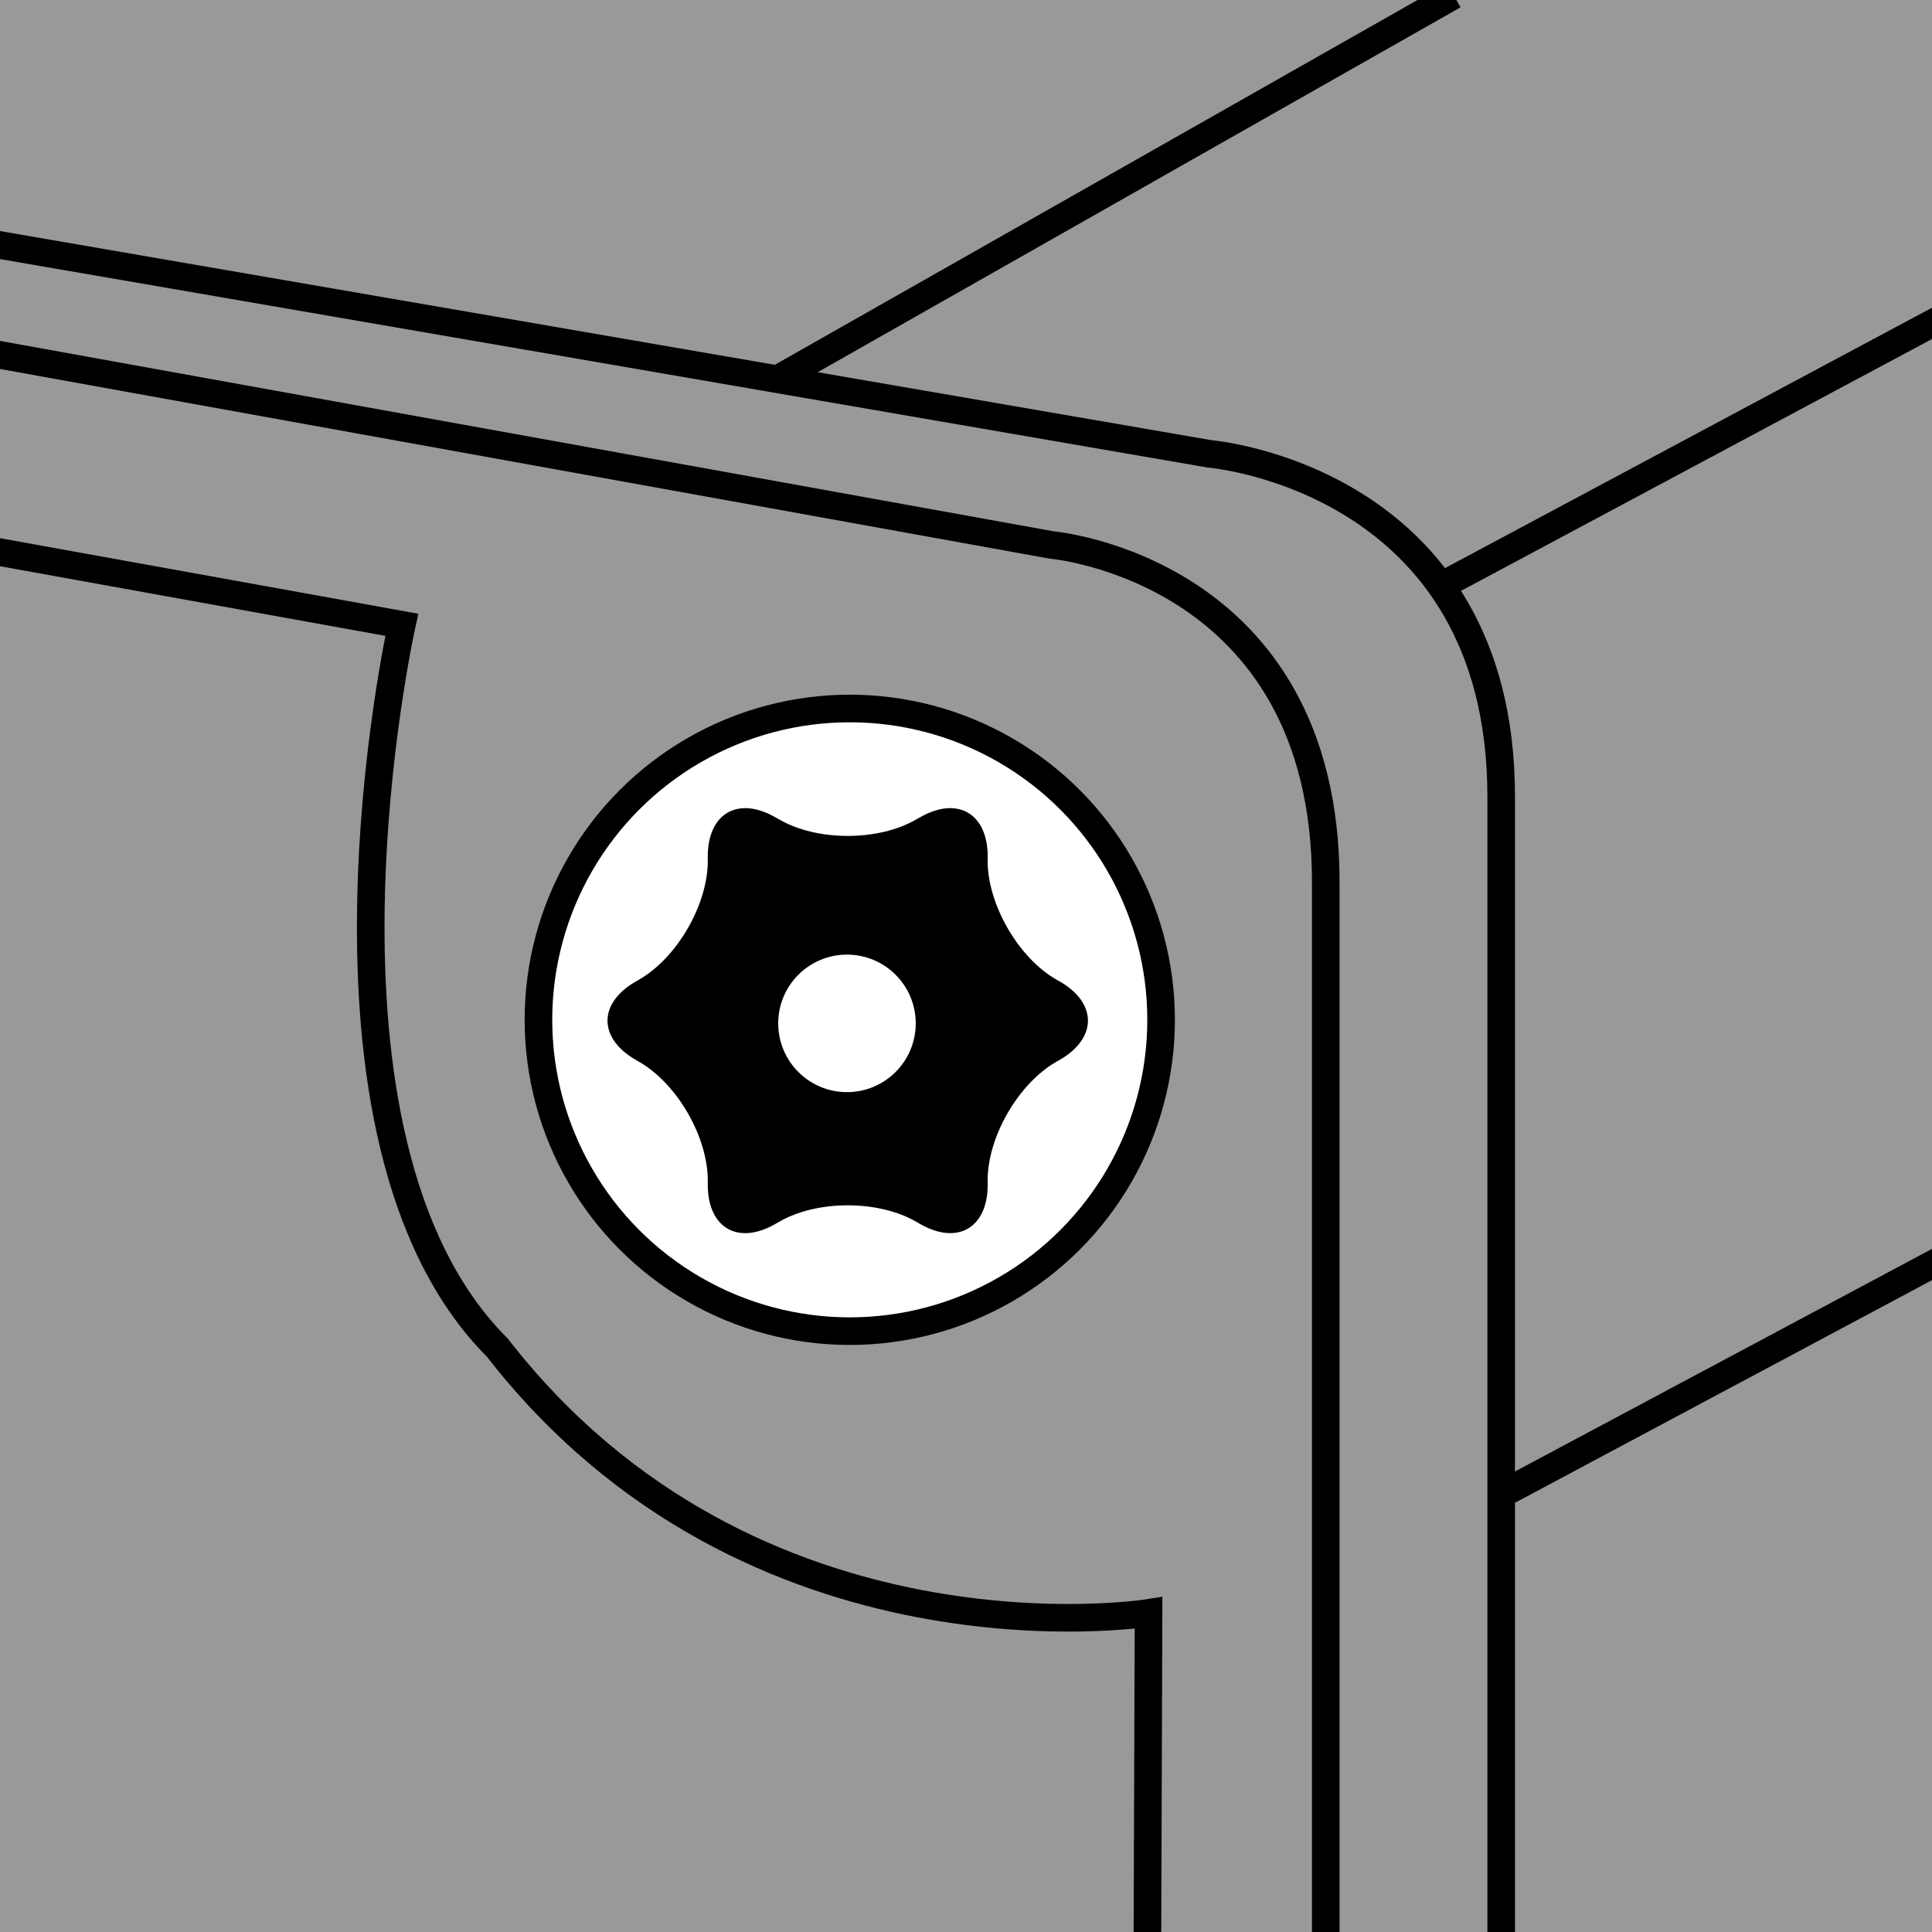
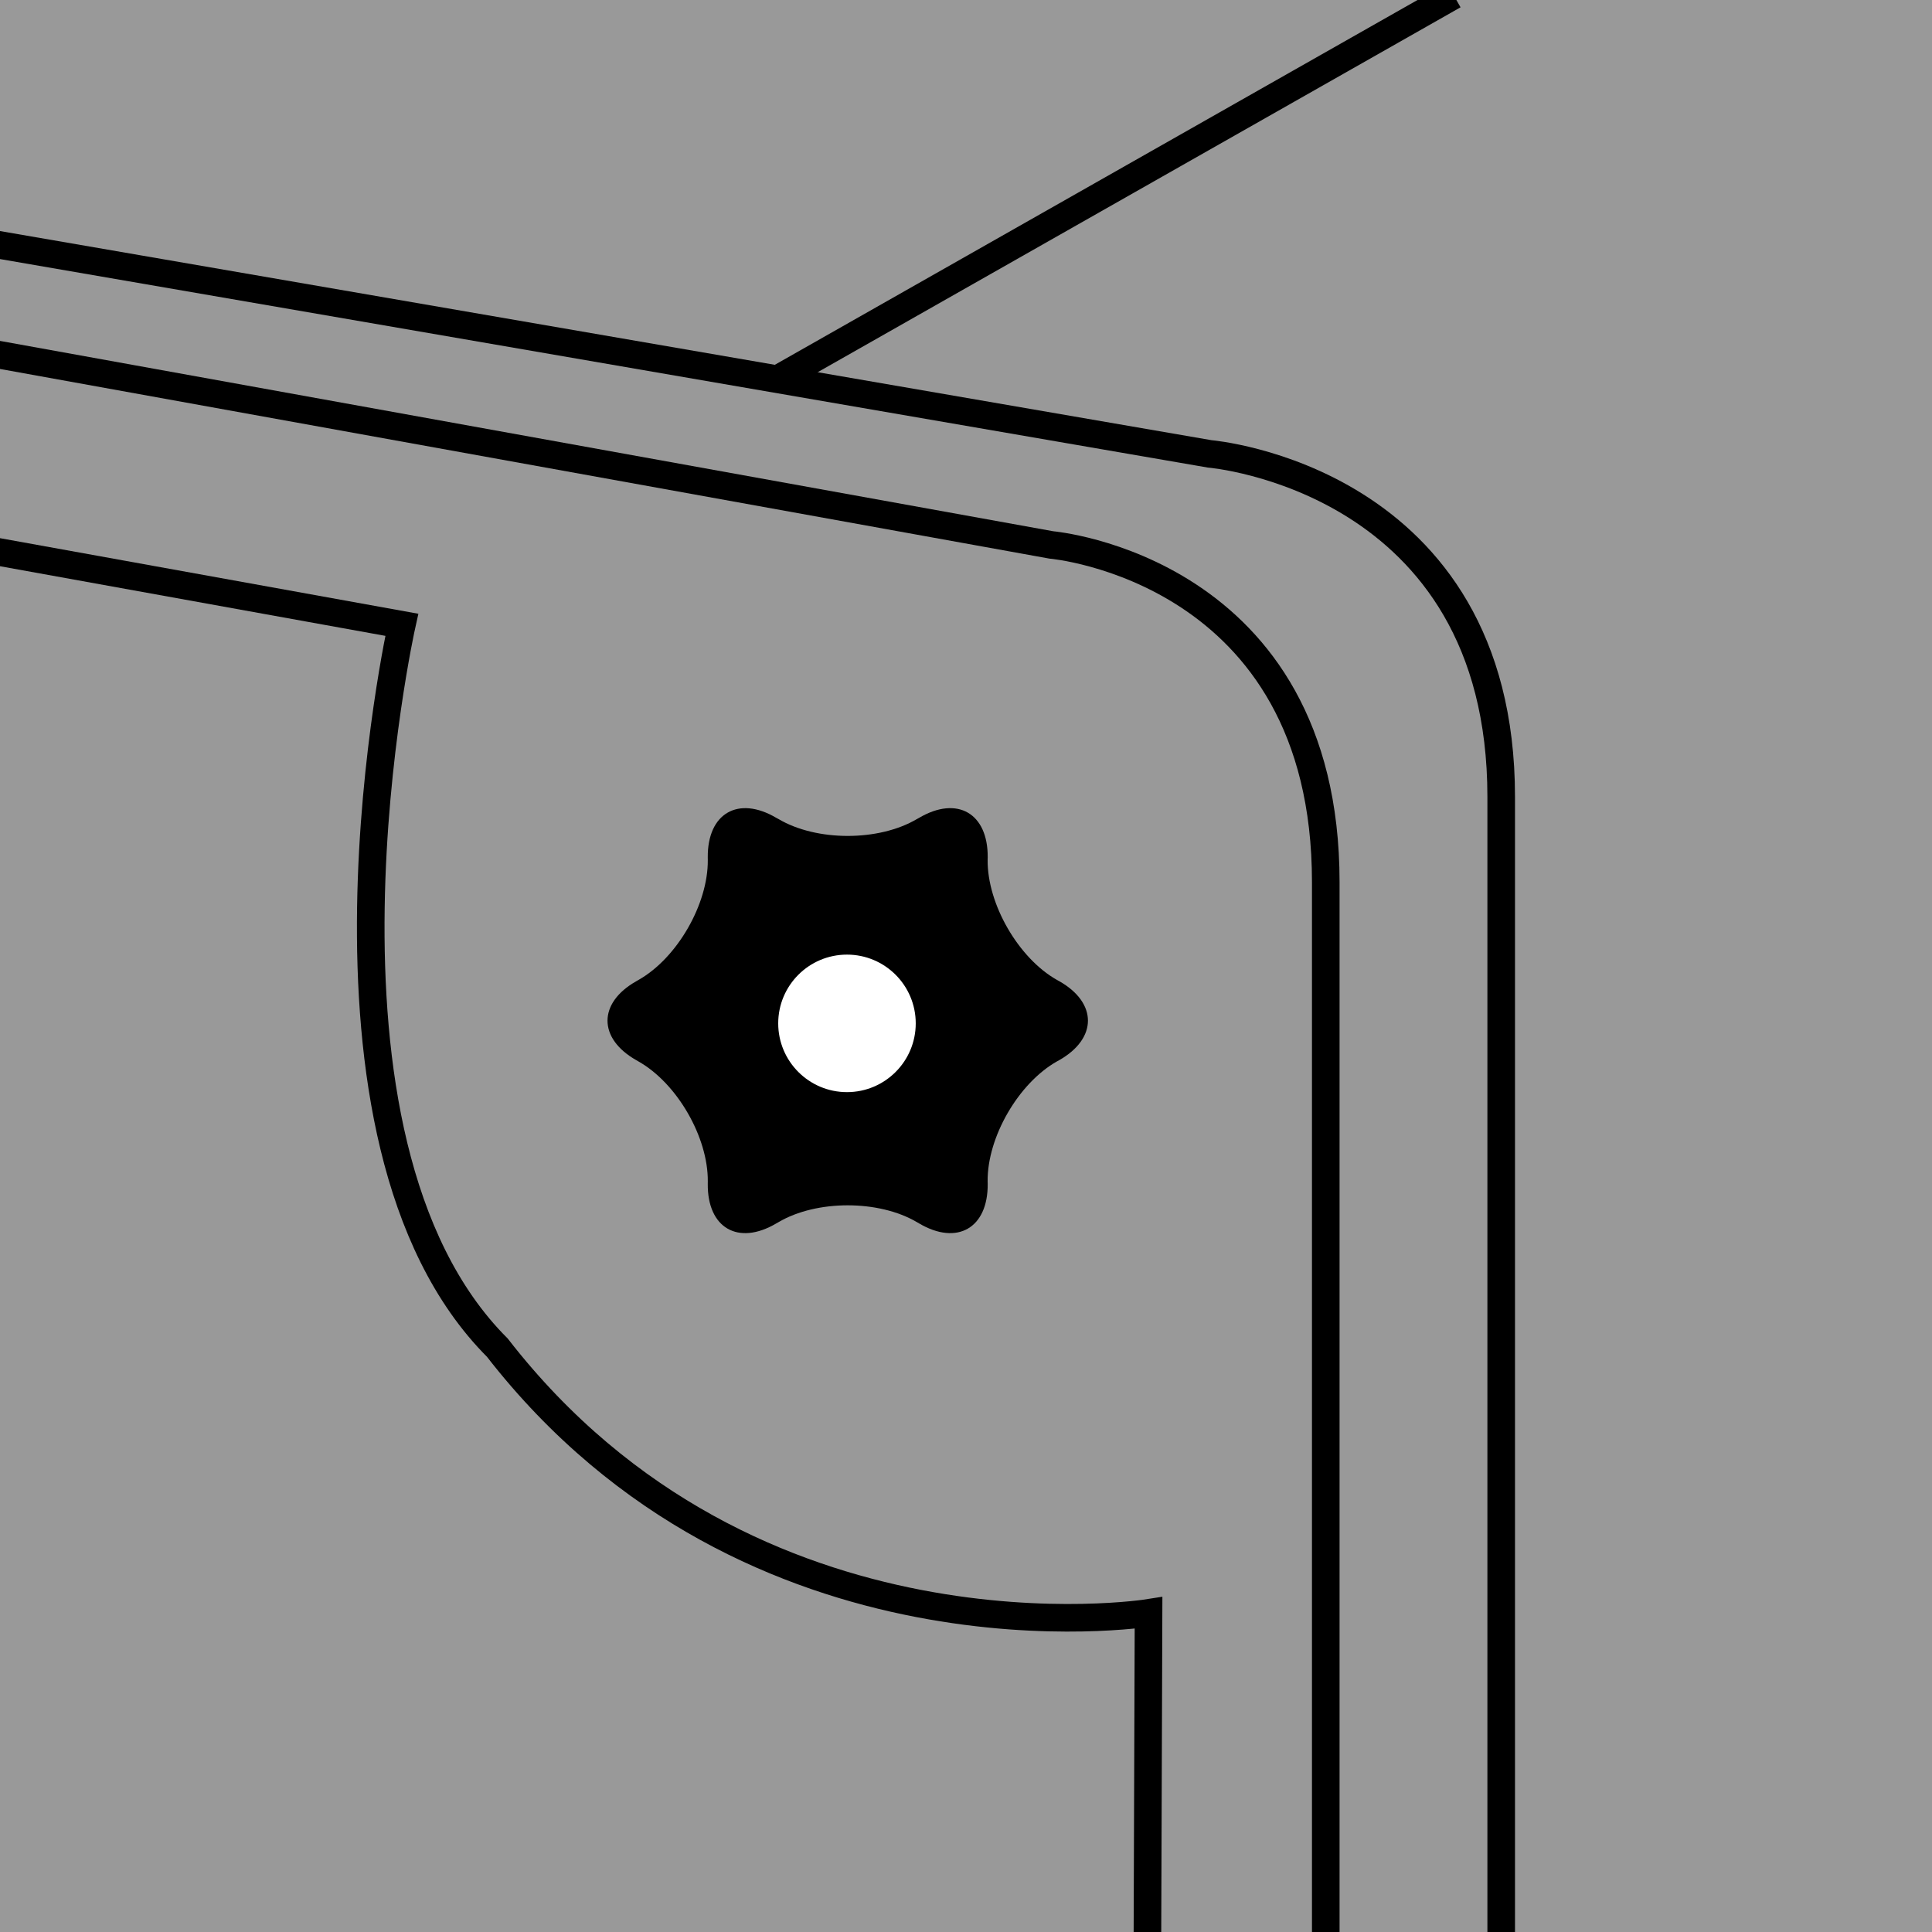
<svg xmlns="http://www.w3.org/2000/svg" xmlns:xlink="http://www.w3.org/1999/xlink" version="1.1" id="image" x="0px" y="0px" width="56px" height="56px" viewBox="0 0 56 56" enable-background="new 0 0 56 56" xml:space="preserve">
  <rect x="0" y="0" width="56" height="56" fill="#333333" stroke="none" />
  <g>
    <g>
      <defs>
        <rect id="SVGID_1_" width="56" height="56" />
      </defs>
      <clipPath id="SVGID_00000067938386114661287950000008308205032273016469_">
        <use xlink:href="#SVGID_1_" overflow="visible" />
      </clipPath>
      <rect clip-path="url(#SVGID_00000067938386114661287950000008308205032273016469_)" fill="#999999" width="56" height="56" />
    </g>
    <g>
      <defs>
        <rect id="SVGID_00000057114887106560065290000010047605067721061044_" width="56" height="56" />
      </defs>
      <clipPath id="SVGID_00000111188672889700289940000013039756542166277004_">
        <use xlink:href="#SVGID_00000057114887106560065290000010047605067721061044_" overflow="visible" />
      </clipPath>
-       <circle clip-path="url(#SVGID_00000111188672889700289940000013039756542166277004_)" fill="#FFFFFF" cx="24.631" cy="29.56" r="9.024" />
-       <circle clip-path="url(#SVGID_00000111188672889700289940000013039756542166277004_)" fill="none" stroke="#000000" stroke-width="0.8" stroke-miterlimit="10" cx="24.631" cy="29.56" r="9.024" />
    </g>
    <g>
      <defs>
        <rect id="SVGID_00000078747817742005175730000007243872825629765530_" width="56" height="56" />
      </defs>
      <clipPath id="SVGID_00000151535043878385631040000014618671378149982604_">
        <use xlink:href="#SVGID_00000078747817742005175730000007243872825629765530_" overflow="visible" />
      </clipPath>
      <path clip-path="url(#SVGID_00000151535043878385631040000014618671378149982604_)" fill="none" stroke="#000000" stroke-width="0.8" stroke-miterlimit="10" d="    M-0.487,10.2l30.96,5.595c0,0,7.955,0.682,7.955,9.773c0,5.618,0,20.61,0,31.244" />
    </g>
    <g>
      <defs>
        <rect id="SVGID_00000005987089915811656700000014188817405630601909_" width="56" height="56" />
      </defs>
      <clipPath id="SVGID_00000158002081037640090800000003680558124296248711_">
        <use xlink:href="#SVGID_00000005987089915811656700000014188817405630601909_" overflow="visible" />
      </clipPath>
      <path clip-path="url(#SVGID_00000158002081037640090800000003680558124296248711_)" fill="none" stroke="#000000" stroke-width="0.8" stroke-miterlimit="10" d="    M-0.499,7.017l35.562,6.139c0,0,8.45,0.693,8.45,9.938c0,5.954,0,22.264,0,33.118" />
    </g>
    <g>
      <defs>
        <rect id="SVGID_00000111182366675421548560000015968036264564762505_" width="56" height="56" />
      </defs>
      <clipPath id="SVGID_00000132049904972545228140000012015100795865434508_">
        <use xlink:href="#SVGID_00000111182366675421548560000015968036264564762505_" overflow="visible" />
      </clipPath>
      <path clip-path="url(#SVGID_00000132049904972545228140000012015100795865434508_)" fill="none" stroke="#000000" stroke-width="0.8" stroke-miterlimit="10" d="    M-0.806,15.86L11.646,18.11c0,0-3.312,14.871,2.77,20.953c7.39,9.521,18.875,7.688,18.875,7.688l-0.034,9.912" />
    </g>
    <g>
      <defs>
        <rect id="SVGID_00000158741698520650914940000006646478073448498050_" width="56" height="56" />
      </defs>
      <clipPath id="SVGID_00000116209941165916083020000015711559596051287942_">
        <use xlink:href="#SVGID_00000158741698520650914940000006646478073448498050_" overflow="visible" />
      </clipPath>
-       <line clip-path="url(#SVGID_00000116209941165916083020000015711559596051287942_)" fill="none" stroke="#000000" stroke-width="0.8" stroke-miterlimit="10" x1="43.731" y1="43.202" x2="56.228" y2="36.531" />
    </g>
    <g>
      <defs>
-         <rect id="SVGID_00000181791227287343366690000015605500130380286344_" width="56" height="56" />
-       </defs>
+         </defs>
      <clipPath id="SVGID_00000061465152224935125940000004398082801034579597_">
        <use xlink:href="#SVGID_00000181791227287343366690000015605500130380286344_" overflow="visible" />
      </clipPath>
      <line clip-path="url(#SVGID_00000061465152224935125940000004398082801034579597_)" fill="none" stroke="#000000" stroke-width="0.8" stroke-miterlimit="10" x1="41.712" y1="17.013" x2="56.279" y2="9.224" />
    </g>
    <g>
      <defs>
        <rect id="SVGID_00000178903712583661898010000009175143940855180214_" width="56" height="56" />
      </defs>
      <clipPath id="SVGID_00000169549647315803682080000008847667600305523097_">
        <use xlink:href="#SVGID_00000178903712583661898010000009175143940855180214_" overflow="visible" />
      </clipPath>
      <line clip-path="url(#SVGID_00000169549647315803682080000008847667600305523097_)" fill="none" stroke="#000000" stroke-width="0.8" stroke-miterlimit="10" x1="22.599" y1="10.954" x2="42.137" y2="-0.136" />
    </g>
    <path d="M20.515,24.851c-0.011-1.278,0.883-1.795,1.985-1.146l0.065,0.035c1.103,0.653,2.909,0.653,4.013,0   l0.064-0.035c1.103-0.649,1.998-0.133,1.987,1.146l-0.002,0.075c-0.011,1.28,0.893,2.846,2.008,3.477l0.064,0.035   c1.114,0.629,1.114,1.662,0,2.293l-0.064,0.035c-1.116,0.632-2.02,2.196-2.008,3.476l0.002,0.073   c0.011,1.281-0.884,1.797-1.987,1.147l-0.064-0.037c-1.104-0.651-2.91-0.651-4.013,0l-0.065,0.037   c-1.103,0.65-1.997,0.134-1.985-1.147l0.001-0.071c0.011-1.281-0.89-2.845-2.009-3.477l-0.06-0.035   c-1.117-0.631-1.117-1.663,0-2.293l0.06-0.035c1.119-0.631,2.02-2.197,2.009-3.477L20.515,24.851z" />
    <circle fill="#FFFFFF" cx="24.55" cy="29.663" r="1.993" />
  </g>
</svg>